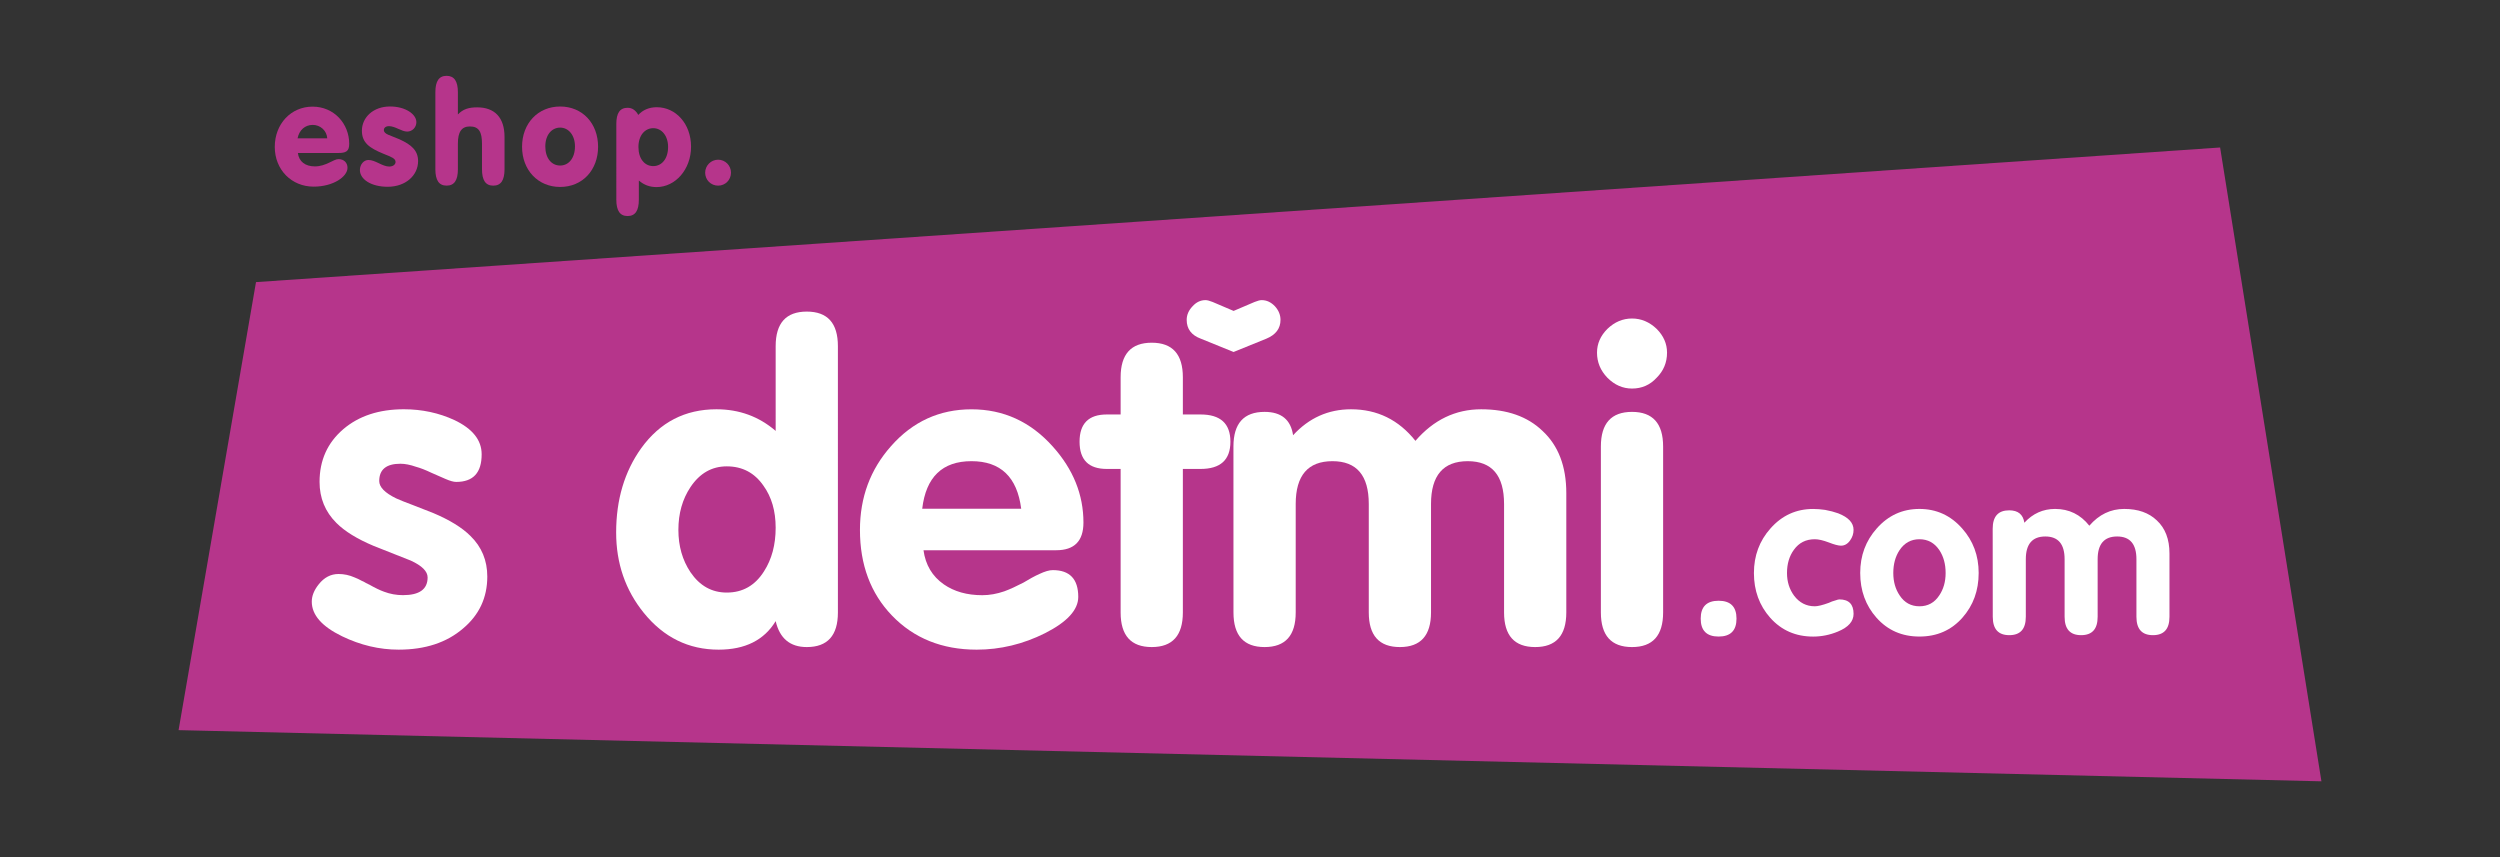
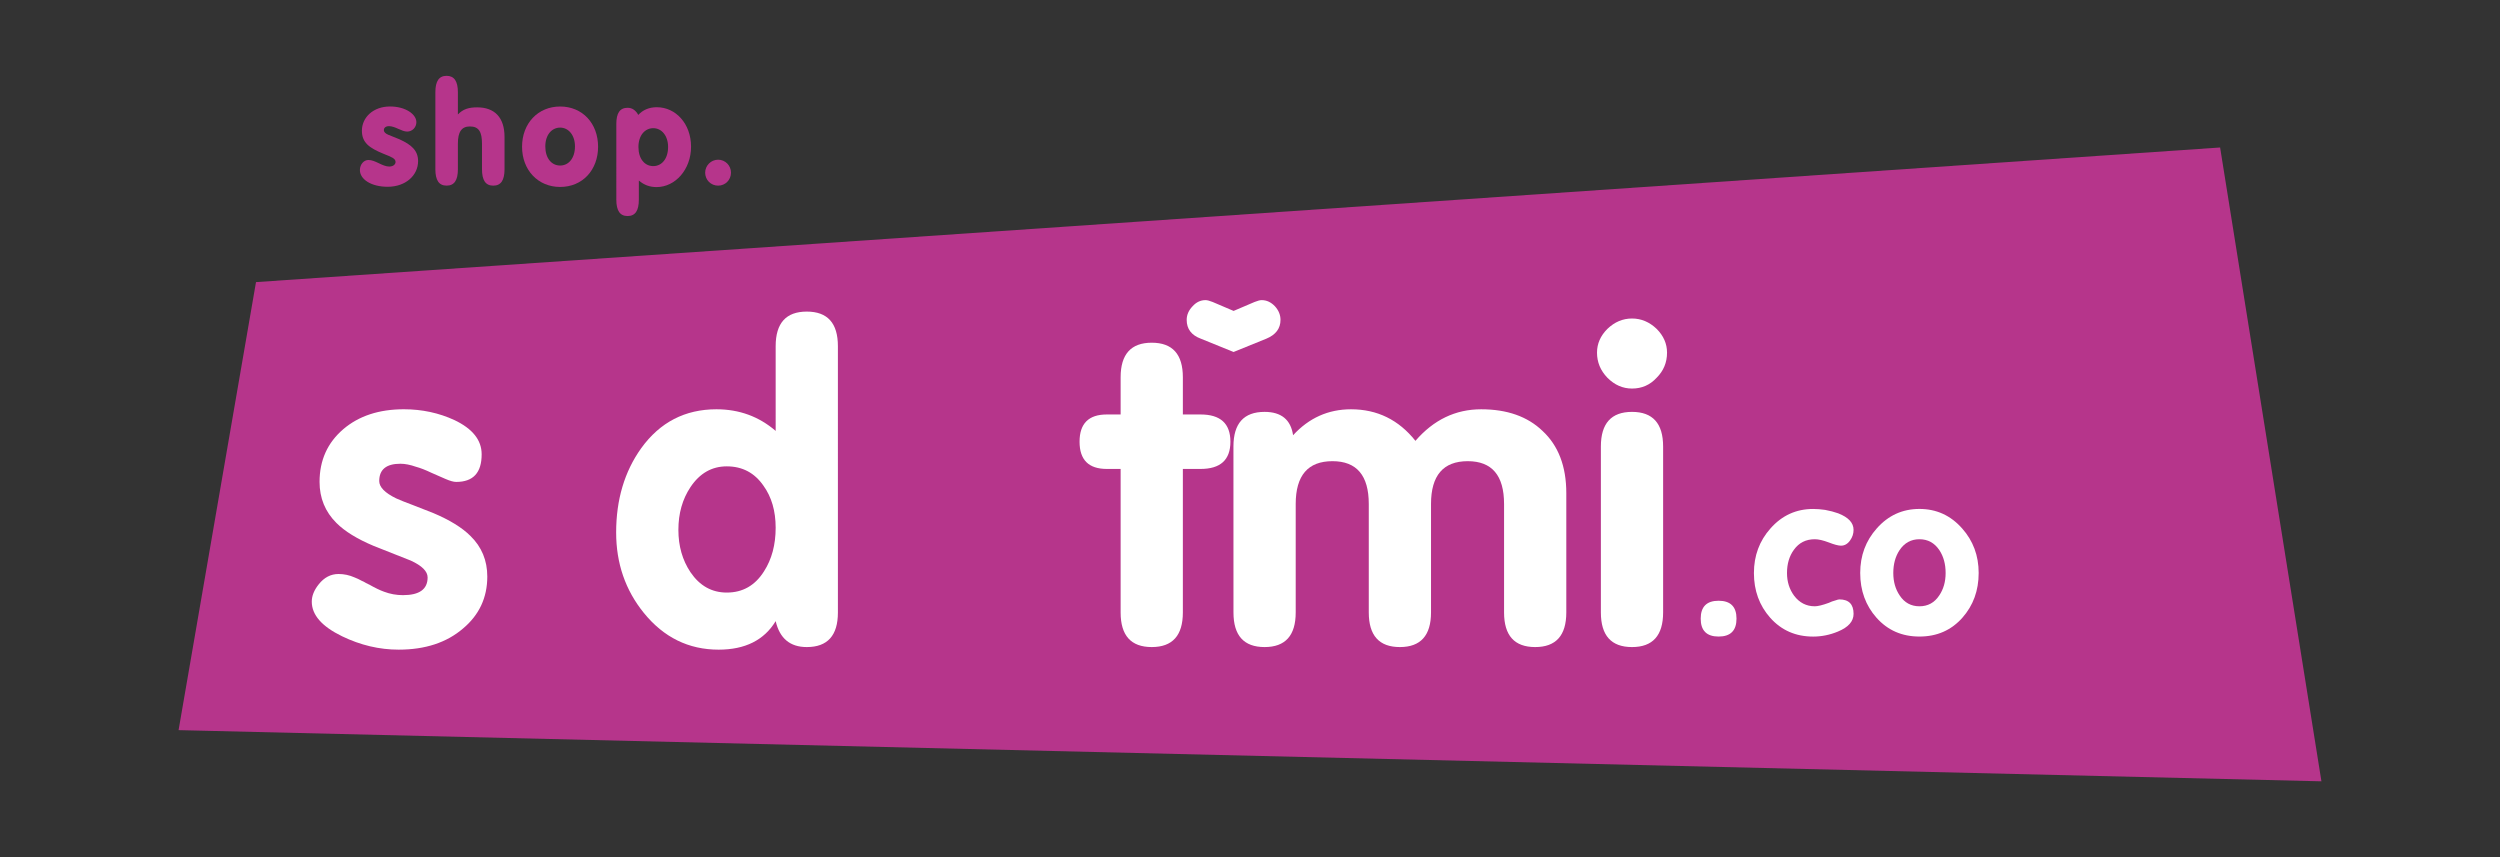
<svg xmlns="http://www.w3.org/2000/svg" version="1.1" id="Layer_1" x="0px" y="0px" width="350px" height="120px" viewBox="0 0 350 120" enable-background="new 0 0 350 120" xml:space="preserve">
  <rect x="0" y="0" width="350" height="120" fill="#333333" stroke="none" />
  <g>
    <polygon fill="#B6358B" points="35.84,39.495 310.816,20.649 325,109.384 25,102.219  " />
    <g>
      <path fill="#FFFFFF" d="M168.123,47.419c-1.326-0.488-1.987-1.369-1.987-2.637c0-0.693,0.272-1.326,0.821-1.902    c0.519-0.574,1.123-0.863,1.815-0.863c0.229,0,0.56,0.084,0.994,0.258l2.938,1.254l2.938-1.254    c0.433-0.174,0.765-0.258,0.99-0.258c0.695,0,1.314,0.289,1.861,0.863c0.52,0.576,0.777,1.209,0.777,1.902    c0,1.207-0.662,2.088-1.988,2.637l-4.582,1.859L168.123,47.419z" />
    </g>
    <g>
      <path fill="#FFFFFF" d="M63.867,67.469c-0.362,0-0.867-0.14-1.513-0.423l-1.937-0.849c-0.848-0.403-1.575-0.686-2.18-0.848    c-0.808-0.283-1.533-0.426-2.18-0.426c-1.977,0-2.965,0.811-2.965,2.422c0,0.848,0.788,1.654,2.359,2.422    c0.524,0.24,1.332,0.564,2.422,0.969l2.783,1.089c2.301,0.971,4.035,2.038,5.205,3.206c1.574,1.533,2.36,3.433,2.36,5.689    c0,2.945-1.13,5.367-3.39,7.264c-2.299,1.978-5.305,2.966-9.016,2.966c-2.705,0-5.349-0.625-7.929-1.875    c-2.825-1.371-4.237-2.986-4.237-4.843c0-0.809,0.323-1.612,0.969-2.422c0.767-0.971,1.694-1.451,2.783-1.451    c0.768,0,1.514,0.16,2.239,0.48c0.323,0.123,0.666,0.283,1.028,0.486c0.121,0.043,0.281,0.121,0.484,0.242    c0.041,0.041,0.121,0.082,0.243,0.119c0.121,0.082,0.2,0.123,0.241,0.123c0.848,0.481,1.553,0.826,2.119,1.026    c0.847,0.322,1.734,0.485,2.662,0.485c2.301,0,3.449-0.827,3.449-2.483c0-0.848-0.785-1.633-2.358-2.356l-5.205-2.06    c-2.3-0.969-4.036-2.036-5.205-3.209c-1.575-1.569-2.36-3.487-2.36-5.748c0-3.024,1.108-5.485,3.328-7.385    c2.178-1.854,5.002-2.783,8.473-2.783c2.541,0,4.902,0.508,7.08,1.514c2.543,1.209,3.813,2.805,3.813,4.782    C67.438,66.182,66.248,67.469,63.867,67.469z" />
      <path fill="#FFFFFF" d="M117.307,85.745c0,3.229-1.452,4.844-4.357,4.844c-2.34,0-3.793-1.211-4.356-3.631    c-1.614,2.662-4.278,3.994-7.989,3.994c-4.197,0-7.686-1.716-10.47-5.146c-2.583-3.187-3.874-6.938-3.874-11.256    c0-4.601,1.169-8.531,3.51-11.804c2.623-3.631,6.133-5.447,10.53-5.447c3.187,0,5.95,1.01,8.292,3.027V48.464    c0-3.229,1.453-4.842,4.357-4.842c2.904,0,4.356,1.613,4.356,4.842L117.307,85.745L117.307,85.745z M106.897,68.016    c-1.25-1.816-2.965-2.726-5.146-2.726c-2.098,0-3.791,0.97-5.082,2.903c-1.131,1.695-1.695,3.693-1.695,5.992    c0,2.26,0.564,4.236,1.695,5.93c1.291,1.898,2.984,2.845,5.082,2.845c2.22,0,3.955-0.985,5.205-2.965    c1.09-1.69,1.636-3.729,1.636-6.11C108.593,71.544,108.025,69.587,106.897,68.016z" />
-       <path fill="#FFFFFF" d="M129.289,77.031c0.281,2.058,1.23,3.652,2.846,4.779c1.453,1.01,3.248,1.517,5.386,1.517    c1.009,0,2.038-0.183,3.087-0.546c0.766-0.28,1.654-0.688,2.664-1.211l1.148-0.666c0.443-0.241,0.808-0.424,1.09-0.545    c0.768-0.362,1.393-0.543,1.876-0.543c2.38,0,3.571,1.25,3.571,3.75c0,1.816-1.555,3.513-4.66,5.084    c-3.067,1.535-6.254,2.302-9.563,2.302c-4.841,0-8.797-1.595-11.861-4.779c-2.987-3.106-4.479-7.104-4.479-11.983    c0-4.562,1.453-8.476,4.358-11.74c3.027-3.43,6.779-5.146,11.257-5.146c4.479,0,8.271,1.736,11.378,5.207    c2.865,3.188,4.296,6.738,4.296,10.65c0,2.586-1.271,3.873-3.813,3.873h-18.581V77.031z M142.968,71.223    c-0.565-4.439-2.886-6.658-6.96-6.658c-4.076,0-6.375,2.221-6.898,6.658H142.968z" />
      <path fill="#FFFFFF" d="M156.888,65.652h-1.937c-2.543,0-3.813-1.271-3.813-3.813s1.271-3.813,3.813-3.813h1.937v-5.205    c0-3.227,1.452-4.842,4.356-4.842c2.904,0,4.357,1.613,4.357,4.842v5.205h2.48c2.785,0,4.177,1.271,4.177,3.813    s-1.392,3.813-4.177,3.813h-2.48v20.093c0,3.229-1.453,4.844-4.357,4.844c-2.904,0-4.356-1.612-4.356-4.844V65.652z" />
      <path fill="#FFFFFF" d="M172.682,62.507c0-3.229,1.453-4.844,4.357-4.844c2.34,0,3.672,1.09,3.994,3.271    c2.219-2.422,4.924-3.634,8.111-3.634c3.67,0,6.676,1.477,9.018,4.419c2.541-2.942,5.607-4.419,9.199-4.419    c3.631,0,6.494,1.01,8.592,3.027c2.221,2.06,3.33,4.963,3.33,8.715v16.703c0,3.229-1.453,4.844-4.357,4.844    s-4.357-1.614-4.357-4.844V70.557c0-3.994-1.692-5.992-5.084-5.992c-3.428,0-5.143,1.998-5.143,5.992v15.188    c0,3.229-1.455,4.844-4.357,4.844c-2.905,0-4.356-1.614-4.356-4.844V70.557c0-3.994-1.692-5.992-5.084-5.992    c-3.43,0-5.146,1.998-5.146,5.992v15.188c0,3.229-1.45,4.844-4.356,4.844c-2.905,0-4.357-1.614-4.357-4.844L172.682,62.507    L172.682,62.507z" />
      <path fill="#FFFFFF" d="M231.932,46.044c0.969,0.971,1.453,2.078,1.453,3.328c0,1.373-0.484,2.543-1.453,3.512    c-0.93,1.012-2.078,1.514-3.449,1.514c-1.291,0-2.44-0.502-3.448-1.514c-0.97-1.01-1.453-2.18-1.453-3.512    c0-1.25,0.483-2.357,1.453-3.328c1.008-0.967,2.155-1.453,3.448-1.453C229.773,44.591,230.922,45.079,231.932,46.044z     M224.123,62.507c0-3.229,1.453-4.844,4.359-4.844c2.901,0,4.354,1.615,4.354,4.844v23.238c0,3.229-1.453,4.844-4.354,4.844    c-2.906,0-4.359-1.614-4.359-4.844V62.507z" />
    </g>
    <g>
      <path fill="#FFFFFF" d="M240.605,84.105c1.67,0,2.506,0.836,2.506,2.506s-0.836,2.507-2.506,2.507s-2.506-0.837-2.506-2.507    S238.934,84.105,240.605,84.105z" />
      <path fill="#FFFFFF" d="M259.018,75.654c-0.344,0.492-0.771,0.74-1.283,0.74c-0.364,0-0.934-0.151-1.705-0.451    c-0.793-0.301-1.444-0.45-1.959-0.45c-1.243,0-2.217,0.491-2.926,1.478c-0.643,0.881-0.965,1.963-0.965,3.25    c0,1.219,0.332,2.28,0.996,3.18c0.75,0.986,1.715,1.479,2.895,1.479c0.429,0,1.08-0.161,1.96-0.481l0.45-0.193    c0.17-0.064,0.312-0.105,0.418-0.129c0.3-0.107,0.502-0.16,0.607-0.16c1.328,0,1.994,0.676,1.994,2.025    c0,1.051-0.729,1.873-2.186,2.475c-1.137,0.473-2.293,0.705-3.471,0.705c-2.441,0-4.447-0.875-6.013-2.635    c-1.521-1.715-2.281-3.803-2.281-6.266c0-2.423,0.771-4.502,2.314-6.234c1.604-1.82,3.598-2.732,5.977-2.732    c0.517,0,1.072,0.043,1.675,0.129c0.684,0.129,1.295,0.287,1.83,0.48c1.436,0.559,2.153,1.33,2.153,2.314    C259.5,74.71,259.34,75.204,259.018,75.654z" />
      <path fill="#FFFFFF" d="M274.701,73.982c1.543,1.734,2.313,3.813,2.313,6.234c0,2.465-0.762,4.553-2.281,6.268    c-1.563,1.759-3.565,2.634-6.01,2.634c-2.443,0-4.445-0.875-6.012-2.634c-1.52-1.715-2.281-3.803-2.281-6.268    c0-2.422,0.771-4.5,2.314-6.234c1.607-1.819,3.6-2.731,5.979-2.731S273.094,72.163,274.701,73.982z M265.928,77.036    c-0.578,0.879-0.867,1.938-0.867,3.185c0,1.219,0.301,2.27,0.898,3.147c0.664,1.006,1.586,1.512,2.766,1.512    c1.178,0,2.101-0.506,2.764-1.512c0.601-0.88,0.898-1.931,0.898-3.147c0-1.244-0.289-2.306-0.865-3.185    c-0.688-1.029-1.619-1.543-2.799-1.543C267.545,75.493,266.613,76.007,265.928,77.036z" />
-       <path fill="#FFFFFF" d="M278.977,74.018c0-1.718,0.771-2.572,2.313-2.572c1.241,0,1.948,0.58,2.121,1.736    c1.178-1.285,2.614-1.931,4.307-1.931c1.949,0,3.548,0.78,4.789,2.349c1.351-1.564,2.978-2.349,4.886-2.349    c1.928,0,3.448,0.535,4.563,1.606c1.18,1.093,1.77,2.636,1.77,4.627v8.871c0,1.715-0.771,2.568-2.313,2.568    c-1.541,0-2.313-0.854-2.313-2.568V78.29c0-2.121-0.9-3.183-2.699-3.183c-1.821,0-2.731,1.062-2.731,3.183v8.065    c0,1.715-0.771,2.568-2.313,2.568c-1.541,0-2.313-0.854-2.313-2.568V78.29c0-2.121-0.897-3.183-2.701-3.183    c-1.819,0-2.729,1.062-2.729,3.183v8.065c0,1.715-0.771,2.568-2.314,2.568s-2.313-0.854-2.313-2.568L278.977,74.018    L278.977,74.018z" />
    </g>
    <g>
-       <path fill="#B6358B" d="M44.078,23.296c1.578,0,2.597-1.02,3.314-1.02c0.76,0,1.258,0.5,1.258,1.219    c0,1.238-1.996,2.635-4.732,2.635c-3.094,0-5.45-2.354-5.45-5.568c0-3.217,2.276-5.633,5.291-5.633    c3.015,0,5.132,2.396,5.132,5.213c0,1.076-0.5,1.277-1.559,1.277h-5.629C41.842,22.599,42.721,23.296,44.078,23.296z     M45.816,19.362c-0.08-1.098-0.98-1.877-2.037-1.877c-1.06,0-1.897,0.719-2.117,1.877H45.816z" />
      <path fill="#B6358B" d="M50.387,23.815c0-0.799,0.539-1.418,1.197-1.418c0.979,0,1.938,0.92,2.916,0.92    c0.539,0,0.879-0.301,0.879-0.641c0-0.5-0.579-0.697-1.717-1.158c-1.938-0.799-2.996-1.537-2.996-3.215    c0-1.877,1.598-3.395,3.935-3.395c2.196,0,3.692,1.098,3.692,2.195c0,0.738-0.578,1.318-1.297,1.318    c-0.758,0-1.678-0.76-2.535-0.76c-0.459,0-0.719,0.24-0.719,0.539c0,0.6,0.857,0.719,2.176,1.299    c1.736,0.779,2.615,1.617,2.615,3.055c0,1.996-1.736,3.594-4.252,3.594C51.945,26.151,50.387,25.093,50.387,23.815z" />
      <path fill="#B6358B" d="M66.8,15.03c2.456,0,3.834,1.418,3.834,4.152v4.514c0,1.537-0.5,2.295-1.578,2.295    c-1.078,0-1.577-0.758-1.577-2.295v-3.555c0-1.656-0.419-2.438-1.697-2.438c-1.197,0-1.677,0.818-1.677,2.396v3.594    c0,1.537-0.499,2.295-1.577,2.295c-1.078,0-1.576-0.758-1.576-2.295V12.911c0-1.537,0.498-2.295,1.576-2.295    c1.059,0,1.577,0.758,1.577,2.295v3.115C64.822,15.271,65.642,15.03,66.8,15.03z" />
      <path fill="#B6358B" d="M78.42,14.911c3.115,0,5.311,2.355,5.311,5.631c0,3.273-2.195,5.631-5.311,5.631    c-3.096,0-5.332-2.355-5.332-5.631S75.324,14.911,78.42,14.911z M78.42,23.175c1.197,0,2.076-1.039,2.076-2.676    c0-1.598-0.918-2.635-2.076-2.635c-1.158,0-2.077,0.998-2.077,2.635C76.343,22.159,77.222,23.175,78.42,23.175z" />
      <path fill="#B6358B" d="M87.863,30.245c-1.078,0-1.578-0.76-1.578-2.297V17.366c0-1.537,0.5-2.275,1.578-2.275    c0.619,0,1.117,0.318,1.498,0.998c0.639-0.699,1.518-1.078,2.594-1.078c2.637,0,4.793,2.297,4.793,5.531    c0,3.174-2.196,5.65-4.832,5.65c-0.959,0-1.758-0.301-2.477-0.918v2.674C89.439,29.485,88.941,30.245,87.863,30.245z     M91.457,23.255c1.197,0,2.076-1.037,2.076-2.676c0-1.596-0.918-2.635-2.076-2.635s-2.076,0.998-2.076,2.635    C89.381,22.237,90.259,23.255,91.457,23.255z" />
      <path fill="#B6358B" d="M100.541,22.358c0.998,0,1.797,0.816,1.797,1.814c0,1.02-0.799,1.818-1.797,1.818    c-1.019,0-1.817-0.799-1.817-1.818C98.724,23.175,99.543,22.358,100.541,22.358z" />
    </g>
  </g>
</svg>